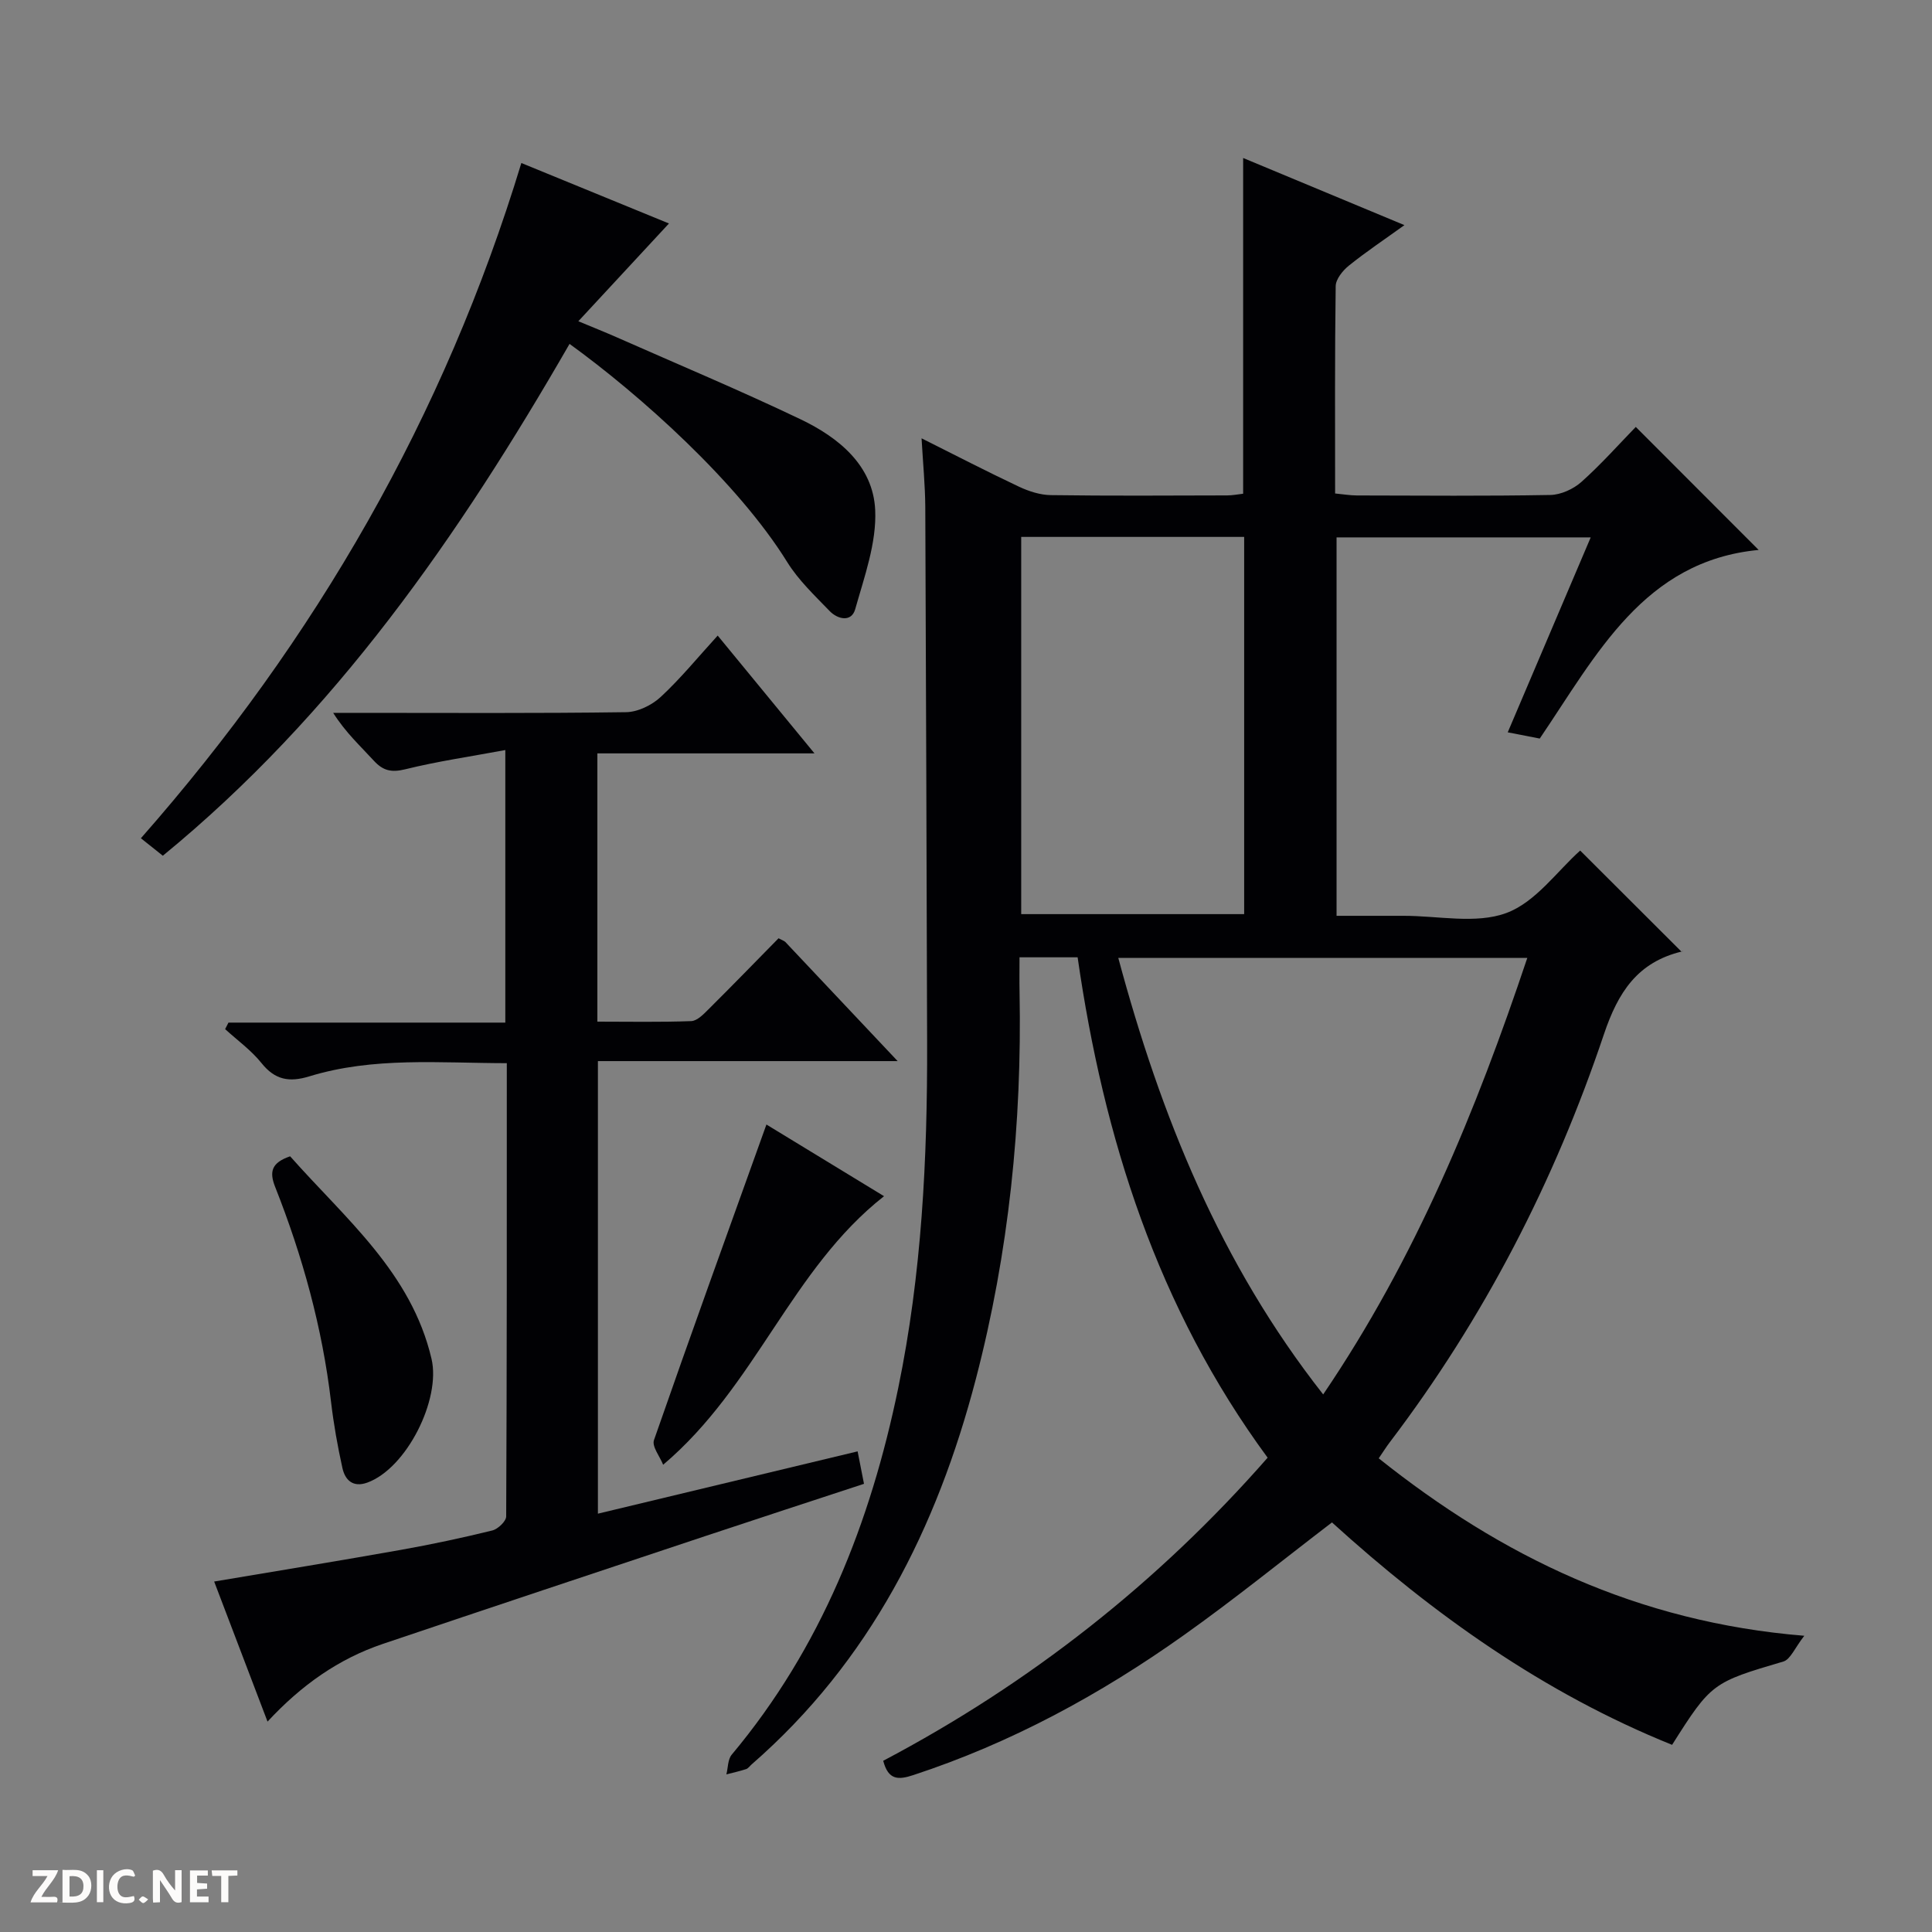
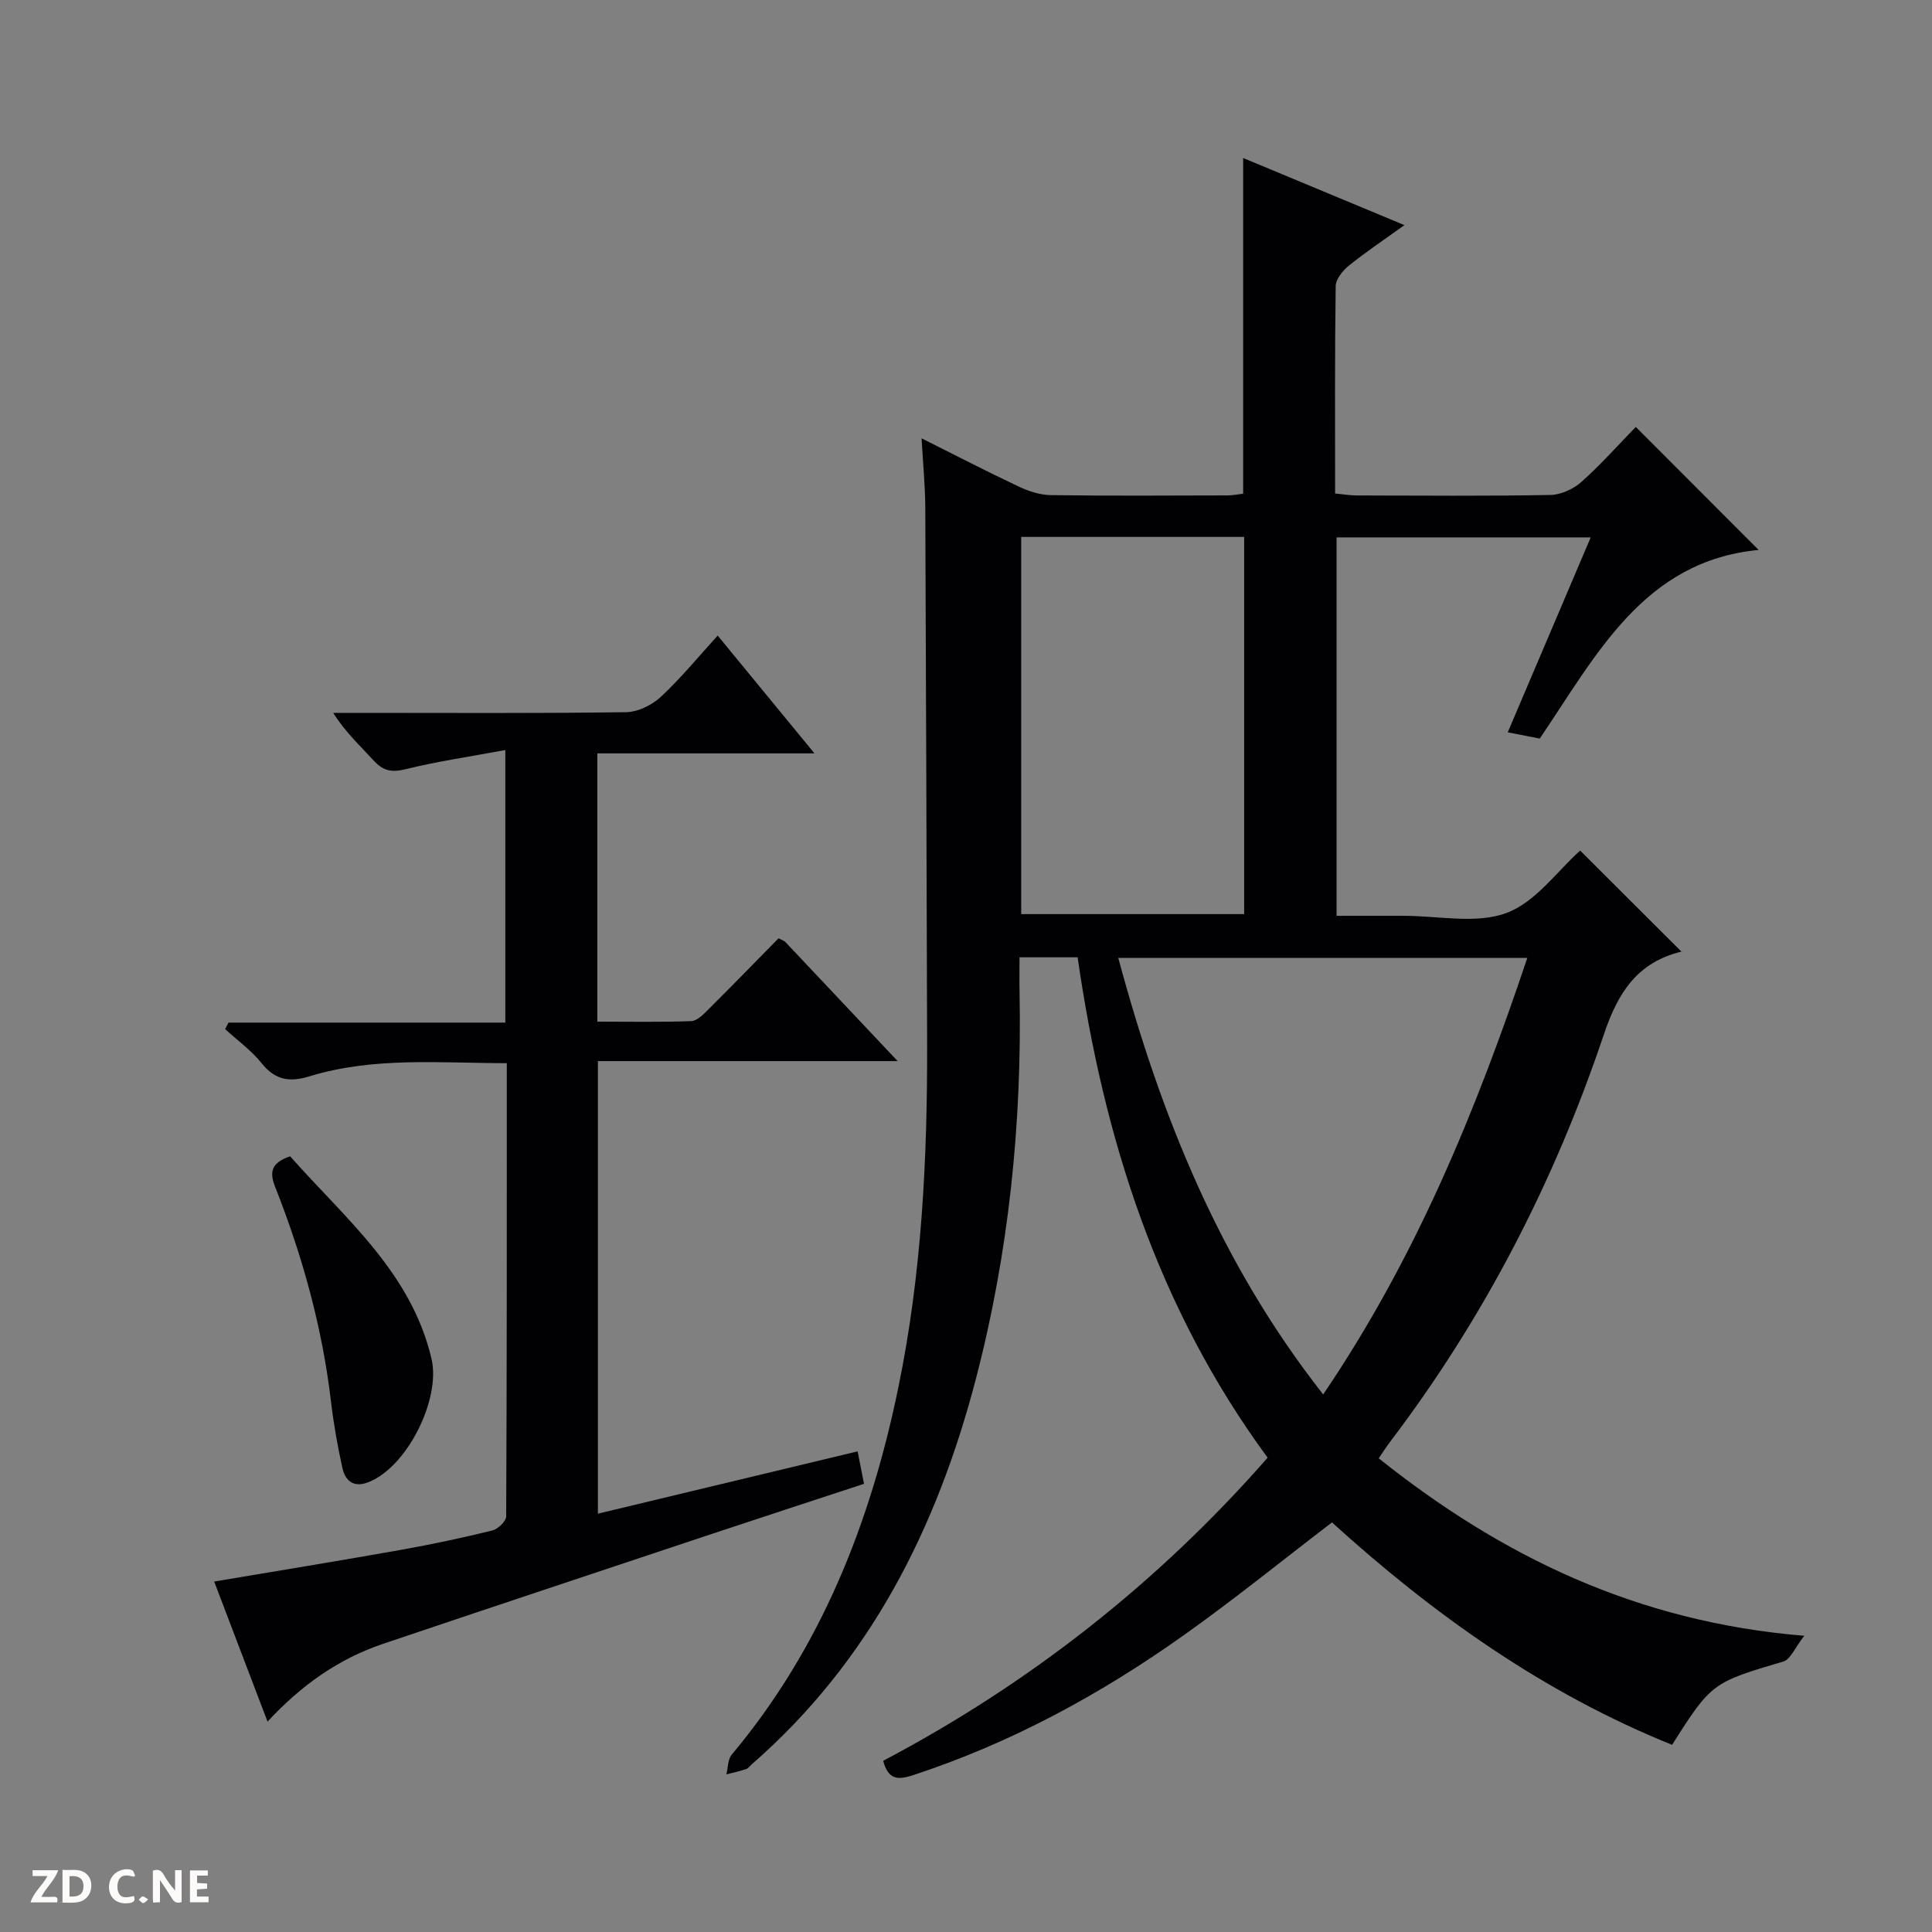
<svg xmlns="http://www.w3.org/2000/svg" enable-background="new 0 0 400 400" viewBox="0 0 400 400">
  <rect x="0" y="0" width="400" height="400" fill="#808080" stroke="none" />
  <g fill="#fcfbfa">
    <path d="m37.59 393.81c-.92.31-1.52.05-2-.78-.7-1.2-1.52-2.34-2.47-3.78v4.59c-.55.03-.95.05-1.41.07-.03-.37-.06-.64-.06-.91 0-1.91 0-3.81 0-5.7 1.13-.41 1.77-.03 2.29.91.62 1.11 1.38 2.14 2.31 3.19v-4.2h1.35v6.61z" />
    <path d="m12.94 393.88v-6.75c1.9.19 3.93-.54 5.37 1.29.8 1.01.78 2.88.03 3.97-1.37 1.97-3.4 1.51-6.4 1.49m2.45-1.22c2.04.12 2.92-.58 2.89-2.21-.03-1.51-.98-2.19-2.89-2z" />
    <path d="m11.81 393.87h-5.49c.68-2.18 2.47-3.48 3.51-5.45h-3.08v-1.21h5.29c-.71 2.13-2.44 3.48-3.47 5.51.86 0 1.63.04 2.39-.01.79-.05 1.14.21.85 1.16" />
    <path d="m39.33 393.86v-6.61h3.7v1.07h-2.22v1.52c.68.04 1.34.09 2.07.13v1.07c-.72.05-1.38.09-2.1.14v1.48h2.4v1.19h-3.85z" />
    <path d="m27.71 388.56c-1.15-.3-2.46-.61-3.1.64-.37.73-.41 1.93-.06 2.67.63 1.35 1.99.93 3.17.68.35.94-.01 1.32-.93 1.46-1.62.25-3.05-.27-3.76-1.48-.73-1.24-.6-3.03.31-4.17.88-1.11 2.71-1.7 4-1.16.32.13.44.74.65 1.12-.1.08-.19.16-.28.24" />
-     <path d="m49.15 387.24v1.07c-.59.02-1.17.05-1.87.08v5.44h-1.48v-5.44h-1.85c-.05-.4-.08-.73-.13-1.15z" />
-     <path d="m20.06 387.21h1.33v6.62h-1.33z" />
    <path d="m30.68 393.25c-.39.38-.8.79-1.05.76-.32-.05-.6-.45-.9-.7.26-.24.51-.64.8-.67.29-.04.62.3 1.15.61" />
  </g>
  <path d="m190.8 90.75c7.17 3.59 13.61 6.92 20.16 10.01 2.04.96 4.39 1.72 6.6 1.75 12.16.17 24.33.09 36.49.06 1.13 0 2.26-.23 3.33-.35 0-23.13 0-46.03 0-69.51 10.91 4.54 21.74 9.05 33.39 13.9-4.16 3-7.97 5.54-11.52 8.4-1.26 1.02-2.69 2.79-2.71 4.23-.2 14.15-.12 28.3-.12 42.93 1.71.16 3.13.41 4.56.41 13.33.03 26.66.14 39.99-.1 2.19-.04 4.78-1.22 6.44-2.7 4.09-3.65 7.75-7.78 11.26-11.39 8.65 8.66 17.04 17.06 25.44 25.47-23.78 2.26-33.55 21.7-45.32 39.05-2.09-.41-4.17-.81-6.63-1.29 5.73-13.47 11.37-26.7 17.18-40.36-17.87 0-35.1 0-52.62 0v78.35h10.34 3.5c7.16-.02 14.99 1.75 21.31-.58 6.06-2.23 10.55-8.71 15.29-12.93 6.87 6.86 13.88 13.86 21.01 20.97.38-.5.25-.12.03-.07-9.16 2.21-13.19 8.4-16.14 17.18-10.23 30.44-24.82 58.76-44.32 84.42-.7.92-1.31 1.9-2.29 3.33 25.44 20.3 53.52 33.91 88.11 36.74-1.96 2.5-2.86 4.89-4.33 5.33-14.64 4.32-14.93 4.42-23.04 17.25-26.54-10.7-49.45-27.02-70.42-46.05-10.33 7.9-20.27 15.96-30.68 23.35-17.28 12.28-35.78 22.33-56.02 28.97-3.05 1-5.15 1.09-6.21-2.97 30.27-15.97 56.88-36.84 79.59-62.75-22.83-31.05-33.95-66.2-39.34-103.6-4.01 0-7.64 0-12.03 0 0 2.46-.04 4.88.01 7.31.51 27.07-2.21 53.79-9.05 80-8.06 30.86-21.91 58.45-46.42 79.79-.38.33-.7.82-1.13.97-1.34.44-2.73.74-4.1 1.1.35-1.38.28-3.11 1.11-4.09 18.52-22.13 28.71-48 34.47-75.91 4.87-23.58 6.05-47.46 5.98-71.45-.12-36.99-.21-73.98-.38-110.97-.03-4.47-.47-8.91-.77-14.2zm83.15 197.95c19.17-28.24 31.65-58.73 42.26-90.37-28.54 0-56.4 0-84.68 0 8.79 32.68 21.07 63.2 42.42 90.37zm-62.52-177.54v78.1h46.16c0-26.2 0-52.07 0-78.1-15.48 0-30.6 0-46.16 0z" fill="#010104" />
  <path d="m161.19 194.26c.83.45 1.19.54 1.41.77 7.54 7.98 15.06 15.97 23.25 24.66-21.07 0-41.38 0-62.06 0v93.7c17.95-4.31 35.71-8.57 53.77-12.9.47 2.41.84 4.3 1.32 6.72-11.01 3.62-21.99 7.2-32.95 10.85-22.23 7.4-44.46 14.8-66.66 22.29-9.15 3.09-16.85 8.51-23.88 16.09-3.82-10.02-7.43-19.5-11.05-29 13.19-2.22 25.92-4.29 38.62-6.55 6.36-1.13 12.69-2.48 18.96-4.02 1.17-.29 2.88-1.91 2.88-2.92.15-31.12.13-62.23.13-93.83-13.98-.02-27.62-1.34-40.89 2.73-4.15 1.27-7.1.75-9.9-2.75-2.12-2.65-4.99-4.71-7.53-7.03.23-.45.46-.9.69-1.35h57.32c0-18.88 0-37.08 0-56.43-7.2 1.34-14.04 2.33-20.71 3.98-2.85.7-4.59.32-6.51-1.77-2.77-3.03-5.83-5.81-8.42-9.91h5.15c18.49 0 36.99.12 55.48-.14 2.44-.03 5.34-1.45 7.18-3.15 4.13-3.83 7.71-8.23 11.8-12.71 6.57 8 12.95 15.76 20.04 24.39-15.62 0-30.15 0-44.95 0v55.54c6.58 0 13.02.13 19.43-.11 1.23-.05 2.55-1.42 3.57-2.44 4.85-4.82 9.6-9.71 14.51-14.71z" fill="#010104" />
-   <path d="m117.92 71.2c-22.88 39.72-48.55 76.76-84.21 105.97-.72-.57-1.22-.98-1.73-1.38-.78-.63-1.56-1.25-2.81-2.24 36.25-41.18 62.82-87.33 78.77-139.8 10.54 4.32 20.58 8.43 30.56 12.52-6.15 6.64-12.09 13.04-18.76 20.24 3.4 1.42 5.63 2.3 7.82 3.27 12.76 5.64 25.63 11.03 38.21 17.04 7.88 3.77 15 9.56 15.43 18.77.31 6.79-2.24 13.8-4.14 20.54-.78 2.75-3.63 2.11-5.3.37-3.11-3.22-6.46-6.39-8.79-10.15-10.21-16.47-30.4-34.55-45.05-45.15z" fill="#010104" />
-   <path d="m158.68 232.82c7.35 4.48 15.54 9.47 24.35 14.84-19.24 15.11-26.48 39.31-45.73 55.6-.68-1.71-2.37-3.79-1.9-5.11 7.57-21.74 15.4-43.38 23.28-65.33z" fill="#010104" />
  <path d="m60.07 239.4c11.42 12.92 25.07 24.02 29.27 41.92 1.98 8.43-5.18 22.7-13.3 25.64-2.97 1.07-4.6-.53-5.15-3.04-1-4.51-1.81-9.08-2.35-13.66-1.81-15.39-5.9-30.18-11.58-44.54-1.26-3.18-.7-5.02 3.11-6.32z" fill="#010104" />
</svg>